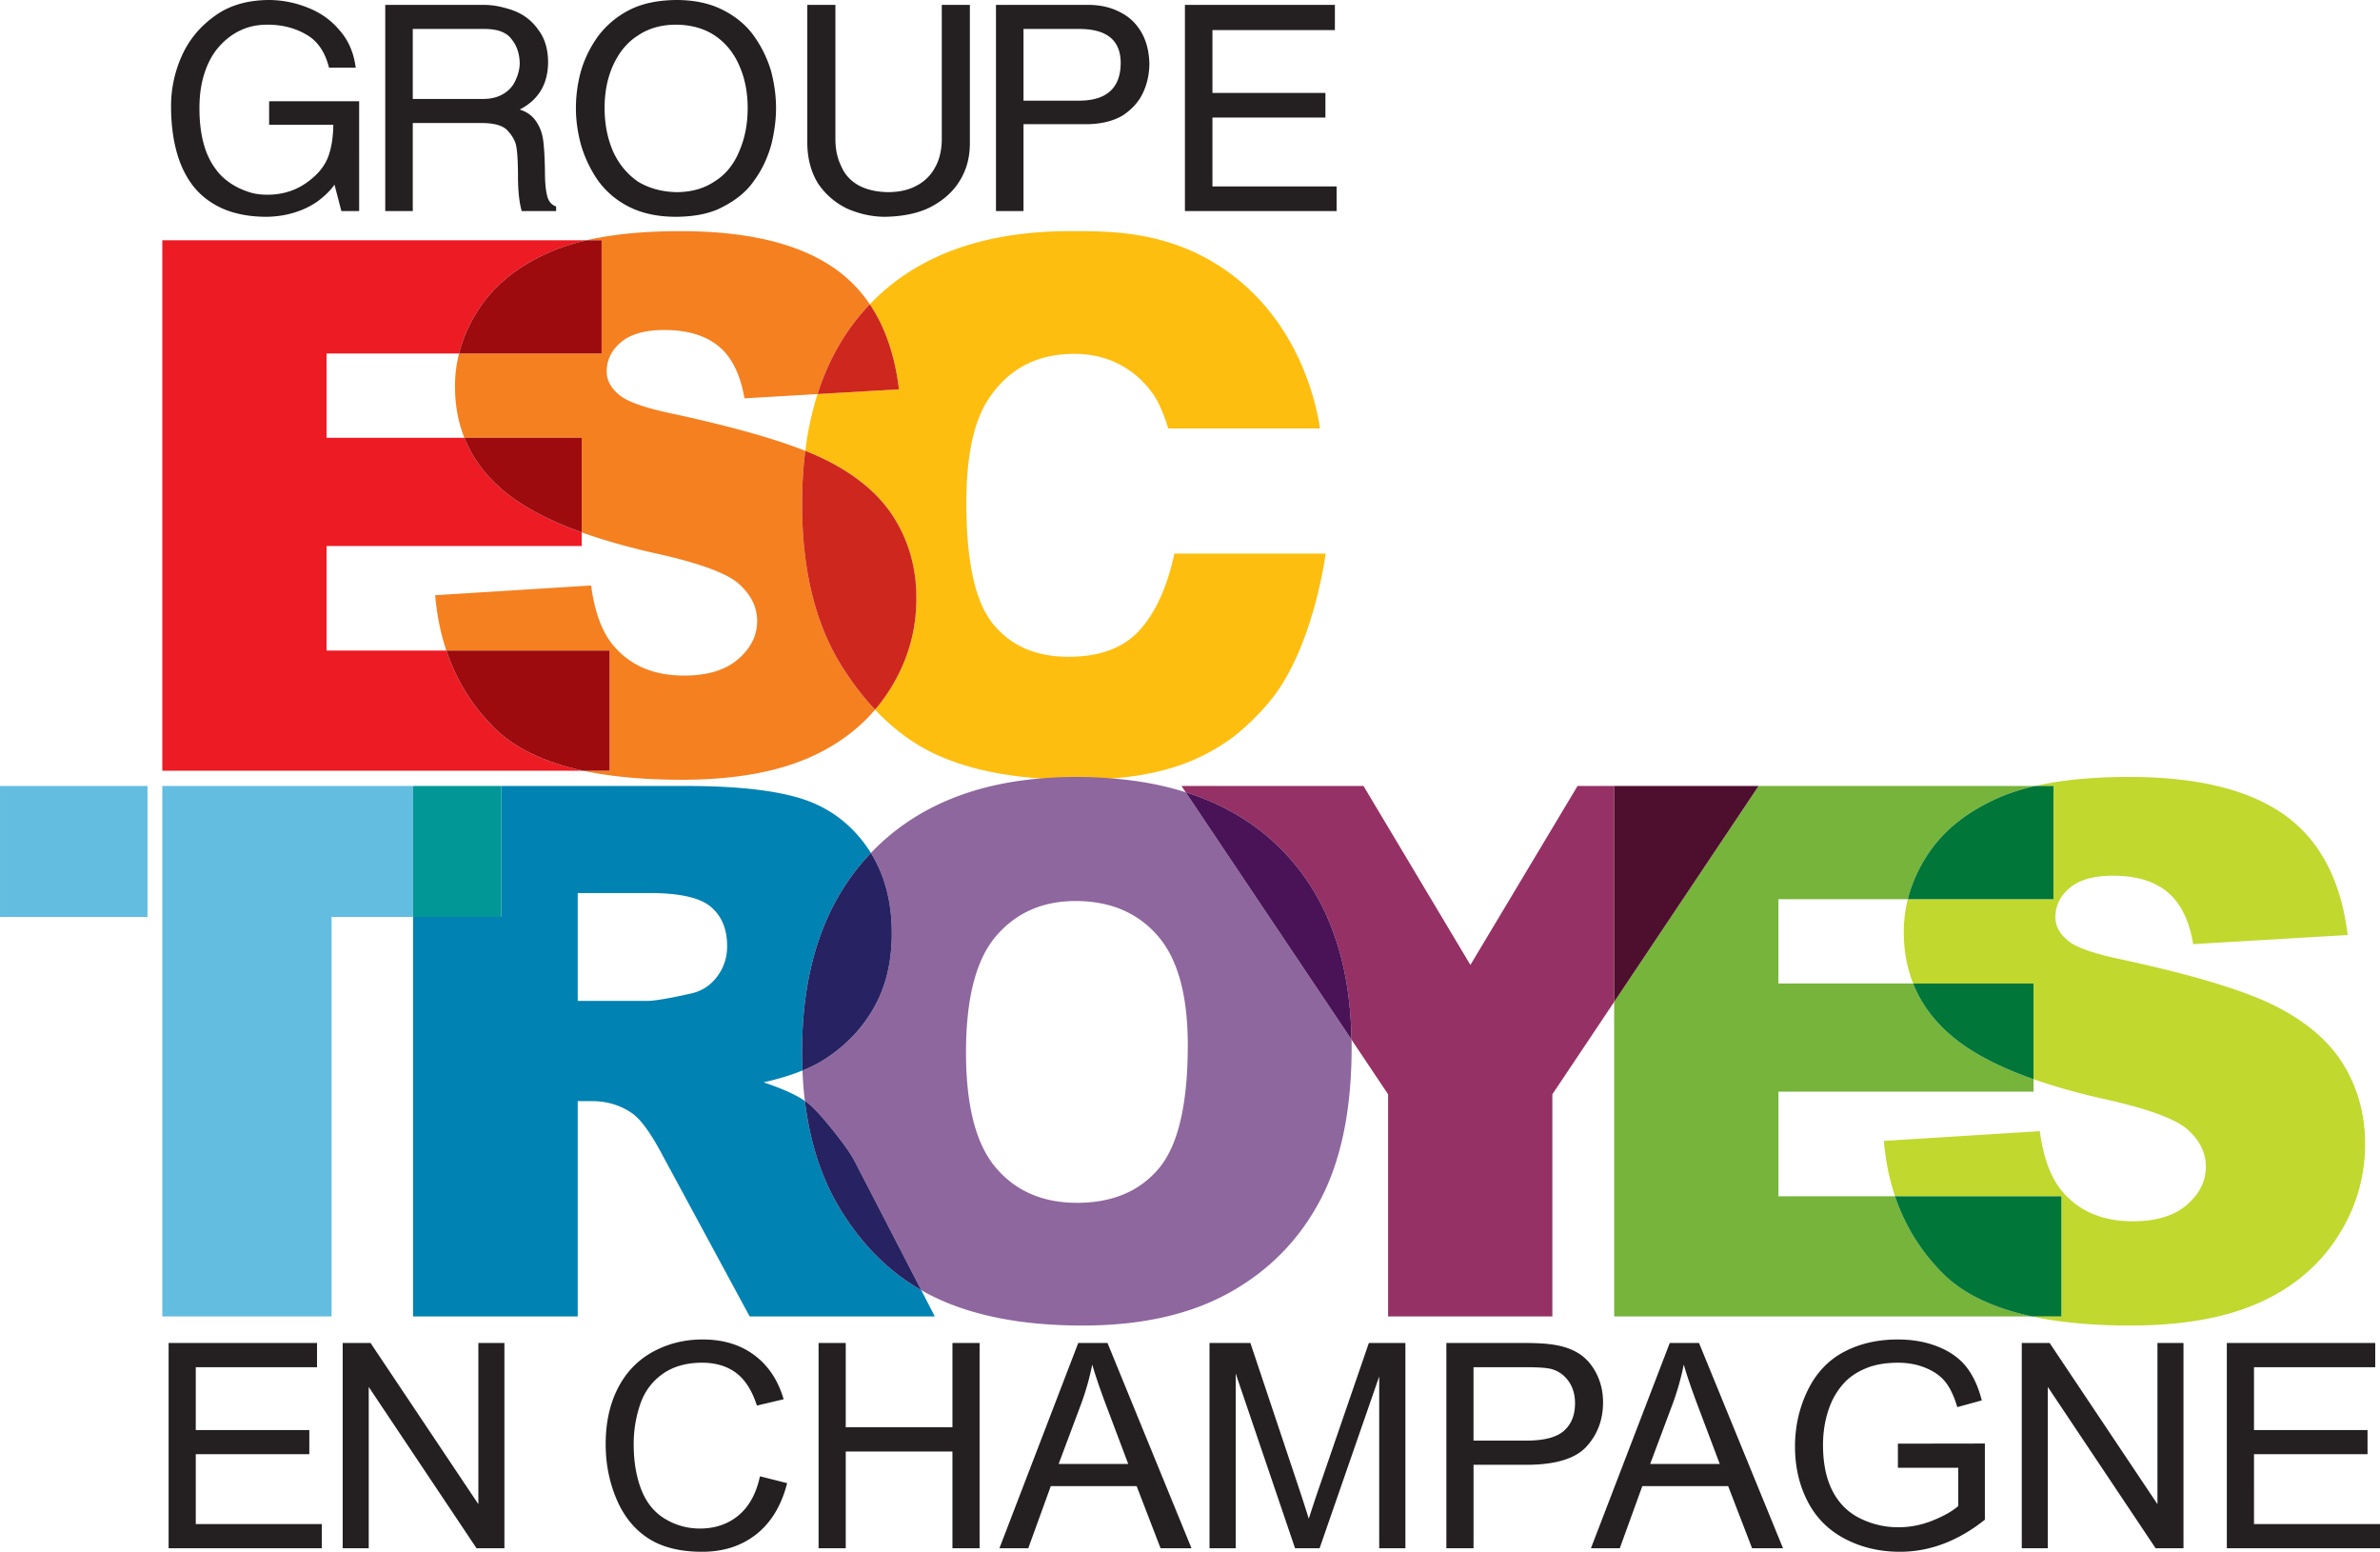
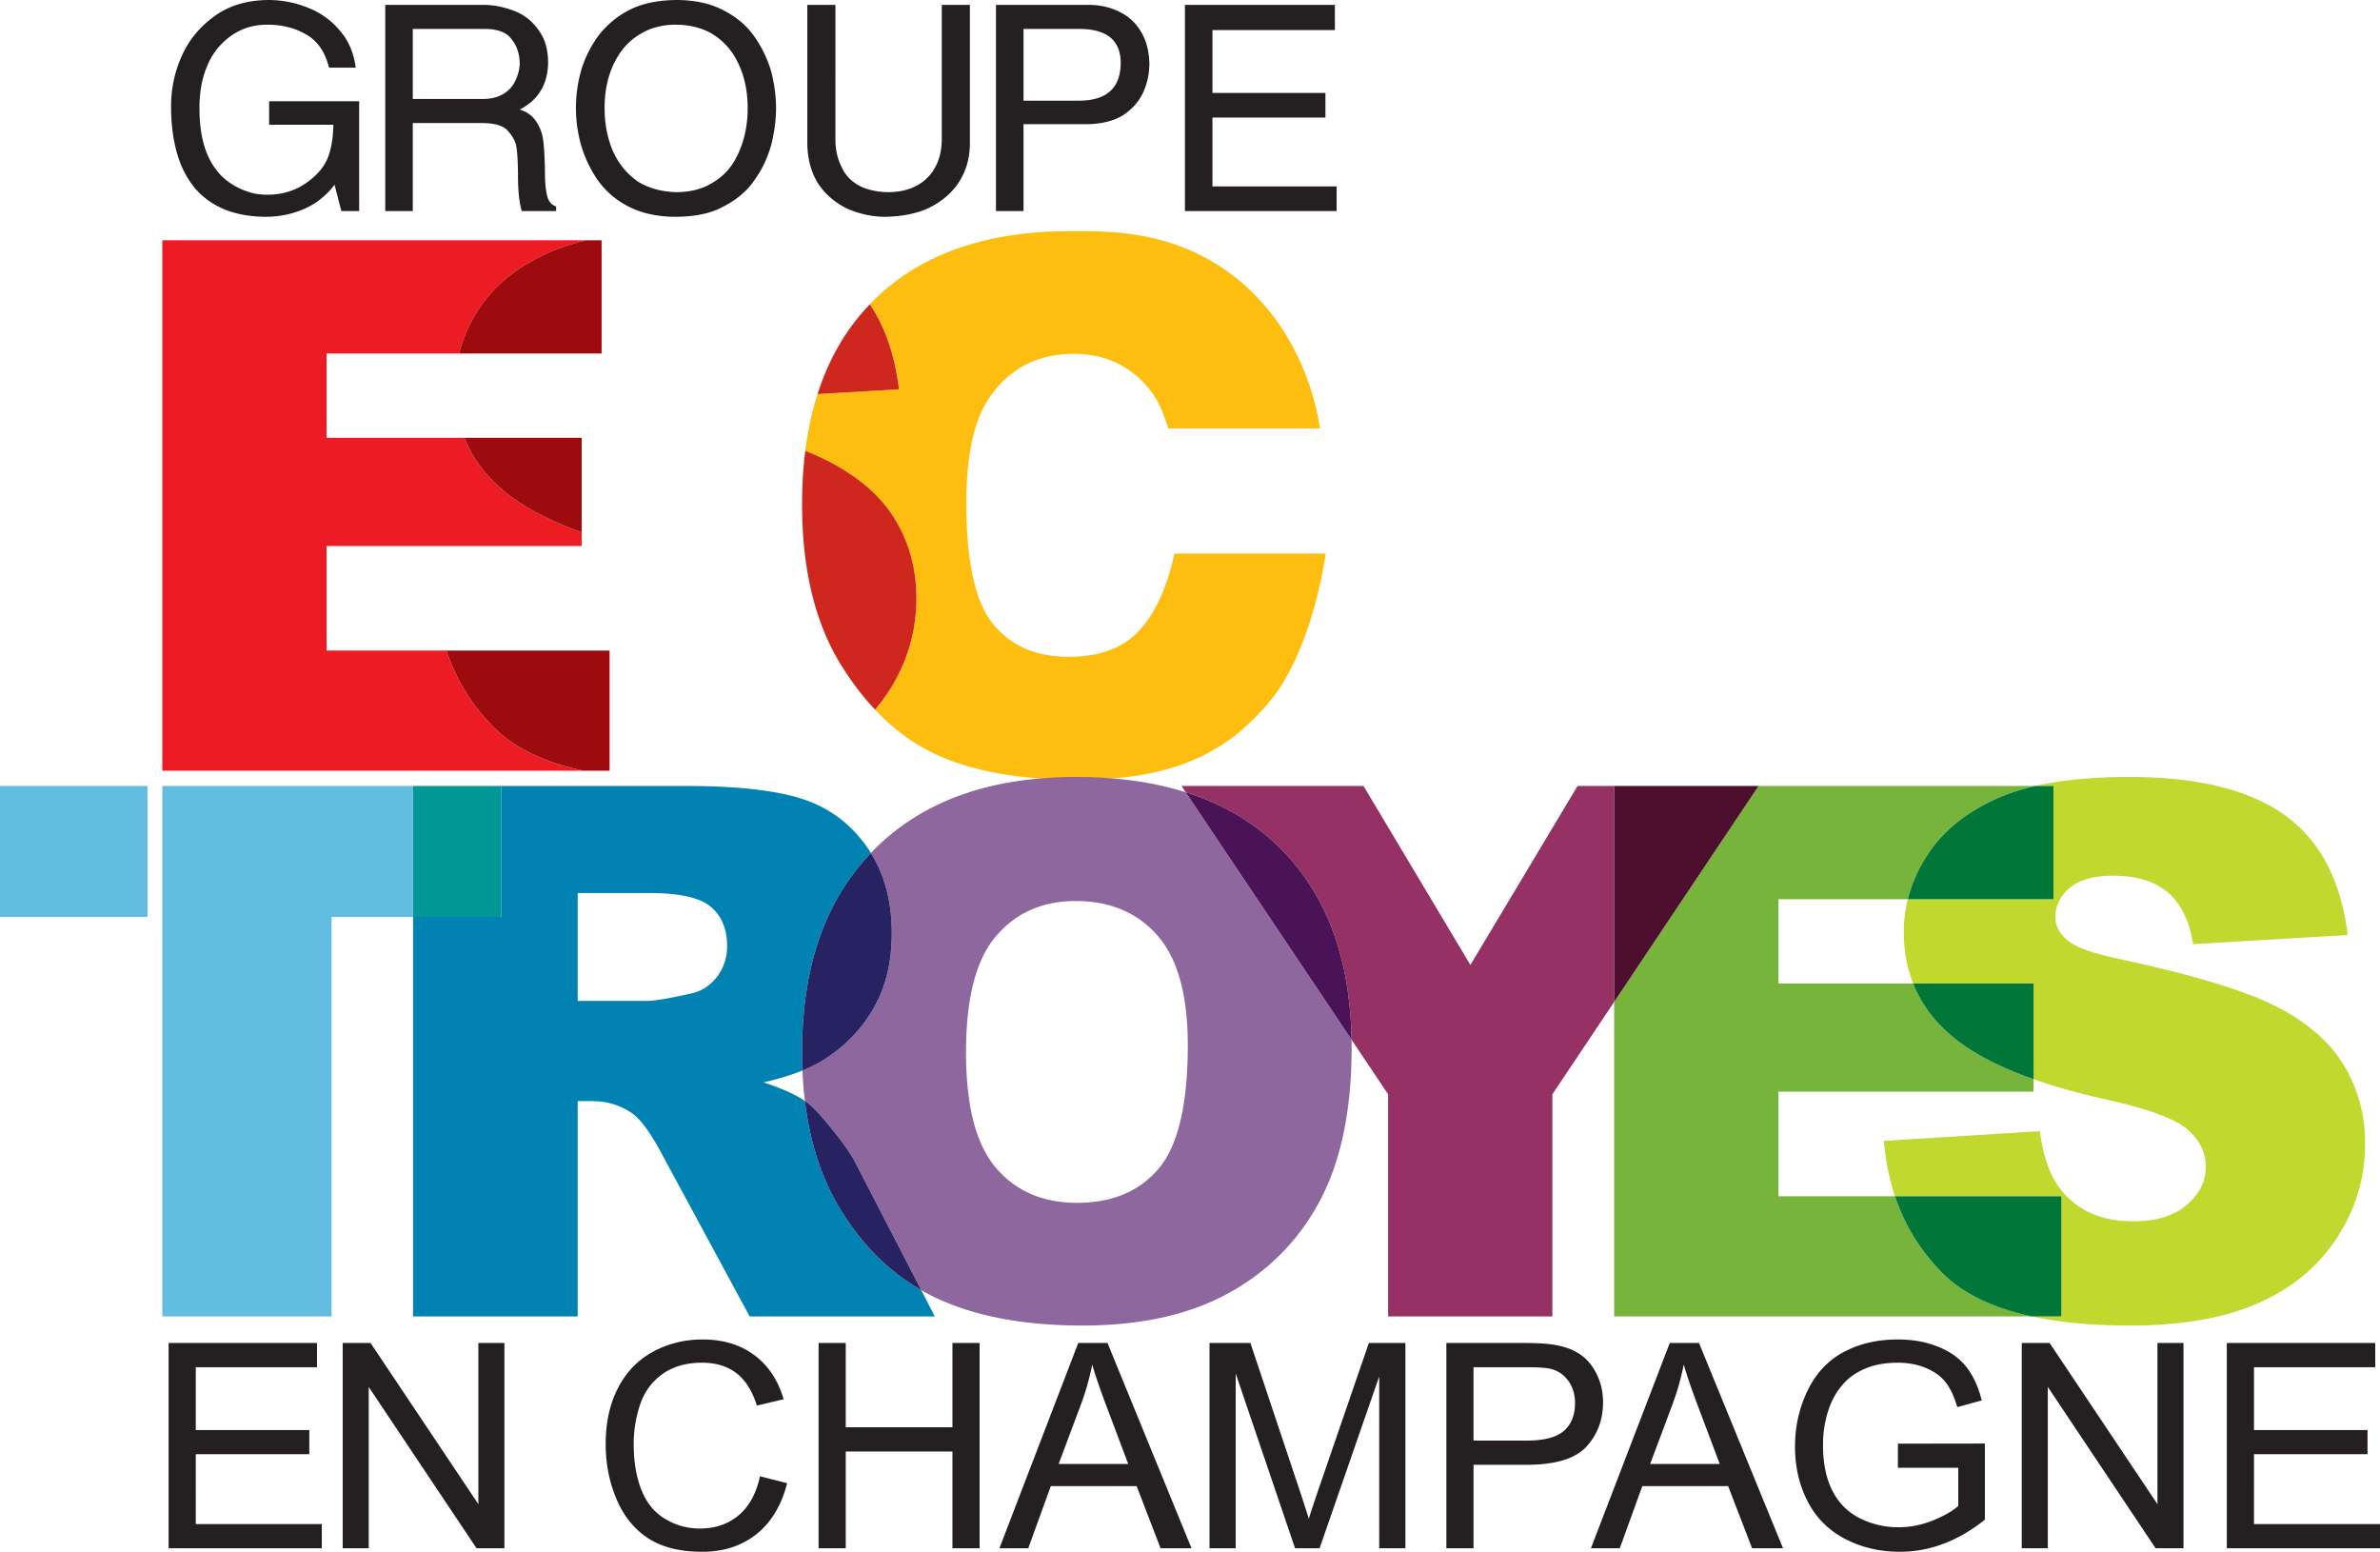
<svg xmlns="http://www.w3.org/2000/svg" viewBox="0 0 600 391.145">
  <path d="M112.53 163.986H82.33v-26.36h64.311v-3.437c-8.725-3.13-15.478-6.792-20.237-10.963-4.291-3.72-7.424-8.012-9.335-12.875h-34.74v-21.25h33.396c.977-3.866 2.622-7.587 4.962-11.167 3.988-6.122 9.986-10.922 17.98-14.42 2.705-1.18 5.776-2.176 9.172-2.949H40.918v133.707h106.066c-9.845-2.135-17.328-5.756-22.412-10.84-5.533-5.533-9.56-12.021-12.041-19.445v-.001z" fill="#ed1b24" />
-   <path d="M212.231 167.931c-6.692-10.637-10.027-24.243-10.027-40.839 0-4.72.264-9.193.814-13.445-7.892-3.131-18.957-6.223-33.213-9.314-7.281-1.506-11.918-3.153-13.85-4.923-2.015-1.708-3.01-3.62-3.01-5.735 0-2.929 1.199-5.41 3.639-7.443 2.442-2.035 6.06-3.052 10.86-3.052 5.838 0 10.414 1.363 13.73 4.109 3.315 2.724 5.47 7.097 6.508 13.118l18.427-1.078c2.827-8.887 7.22-16.433 13.18-22.617a34.7 34.7 0 0 0-8.665-8.909c-8.97-6.344-21.986-9.538-39.07-9.538-9.214 0-17.105.772-23.716 2.299h3.824v28.535h-35.936a33.353 33.353 0 0 0-1.018 8.298c0 4.698.793 9.01 2.36 12.954h29.572v23.838c5.431 1.953 11.593 3.702 18.528 5.268 11.065 2.441 18.123 5.024 21.153 7.749 3.03 2.747 4.556 5.837 4.556 9.315 0 3.641-1.585 6.854-4.78 9.62-3.193 2.767-7.75 4.15-13.647 4.15-7.891 0-13.974-2.705-18.245-8.116-2.601-3.355-4.33-8.216-5.184-14.602l-39.317 2.46c.429 4.962 1.365 9.62 2.828 13.953h41.146v30.285h-6.692c7.058 1.504 15.335 2.276 24.833 2.276 12.957 0 23.675-1.85 32.197-5.593 6.711-2.948 12.244-6.976 16.597-12.08-2.991-3.153-5.778-6.793-8.38-10.943h-.002z" fill="#f58020" />
  <path d="M112.53 163.986c2.481 7.423 6.509 13.911 12.042 19.444 5.084 5.084 12.569 8.705 22.412 10.84h6.692v-30.286h-41.145v.002zm13.871-40.76c4.76 4.17 11.512 7.832 20.238 10.963v-23.836h-29.572c1.91 4.86 5.043 9.152 9.334 12.875v-.002zm25.262-62.662h-3.825c-3.396.772-6.467 1.77-9.172 2.948-7.992 3.499-13.994 8.298-17.979 14.42-2.34 3.58-3.988 7.302-4.963 11.167h35.94V60.564z" fill="#9d0b0e" />
  <path d="M296.068 139.539c-1.831 8.461-4.76 14.908-8.809 19.342-4.046 4.455-10.005 6.67-17.917 6.67-8.155 0-14.481-2.745-18.977-8.257-4.493-5.491-6.751-15.639-6.751-30.467 0-11.959 1.892-20.745 5.652-26.338 4.984-7.526 12.164-11.29 21.541-11.29 4.13 0 7.871.855 11.206 2.544 3.356 1.709 6.184 4.149 8.48 7.302 1.404 1.89 2.748 4.86 4.028 8.95h38.258c-.754-4.943-4.536-26.056-23.247-39.5-14.684-10.535-30.142-10.23-39.742-10.23-21.52 0-38.177 5.94-49.93 17.837-.205.204-.389.408-.57.61 3.843 5.716 6.303 12.855 7.341 21.417l-20.522 1.2c-1.424 4.434-2.462 9.213-3.093 14.32a68.972 68.972 0 0 1 5.615 2.5c7.81 3.986 13.484 8.929 17.044 14.828 3.56 5.897 5.35 12.487 5.35 19.788 0 8.584-2.38 16.476-7.12 23.715a44.156 44.156 0 0 1-3.294 4.394c4.678 4.983 9.843 8.766 15.477 11.349 7.14 3.273 15.865 5.268 26.176 6h.02c3.01.224 6.143.324 9.437.324 3.03 0 5.92-.1 8.686-.325.02-.02.02-.02.04 0 8.134-.65 15.071-2.276 20.868-4.86a51.29 51.29 0 0 0 9.823-5.776c0-.02 5.186-3.946 9.64-9.64 9.987-12.774 13.14-34.292 13.425-36.407h-38.135z" fill="#fdbe0f" />
  <path d="M225.675 130.977c-3.56-5.9-9.232-10.842-17.044-14.827a69.025 69.025 0 0 0-5.613-2.503c-.55 4.252-.813 8.725-.813 13.445 0 16.596 3.334 30.202 10.026 40.84 2.604 4.15 5.39 7.789 8.38 10.942a44.173 44.173 0 0 0 3.294-4.393c4.74-7.24 7.12-15.132 7.12-23.716 0-7.301-1.79-13.891-5.35-19.788zm-6.386-54.265c-5.96 6.184-10.353 13.73-13.18 22.617l20.522-1.2c-1.036-8.562-3.498-15.701-7.342-21.417z" fill="#ce271e" />
  <path d="M.002 198.114v33.01H37.18v-33.01H0h.002zm40.917 0v133.707h42.67V231.123h20.537v-33.009H40.918h.001z" fill="#63bde0" />
  <path d="M232.244 325.19c-8.42-4.82-15.356-11.857-20.826-21.091-4.434-7.505-7.262-16.352-8.502-26.583-2.277-1.585-5.736-3.132-10.413-4.697 3.762-.855 7.017-1.852 9.804-2.99a121.995 121.995 0 0 1-.102-4.76c0-21.295 5.774-37.953 17.348-50.054-.284-.486-.61-.976-.936-1.444-4.148-5.939-9.578-9.986-16.33-12.183-6.754-2.176-16.517-3.274-29.289-3.274h-46.617v33.01h-22.25V331.82h41.51v-54.264h3.642c3.784 0 7.16 1.037 10.127 3.092 2.198 1.586 4.68 5.024 7.487 10.31l22.087 40.862h46.677l-3.417-6.63zm-51.538-78.915c-1.729 2.24-3.966 3.643-6.692 4.191-5.43 1.22-9.07 1.83-10.963 1.83h-17.41v-27.193h18.144c7.544 0 12.691 1.16 15.415 3.478 2.748 2.299 4.11 5.614 4.11 9.925 0 2.93-.875 5.511-2.604 7.77z" fill="#0082b3" />
  <path d="M104.13 198.114h22.25v33.01h-22.25v-33.01z" fill="#019796" />
  <path d="M340.73 262.079v-.02L298.914 199.7c-5.633-1.79-11.776-2.949-18.447-3.478h-.02c-.02-.02-.02-.02-.04 0a102.578 102.578 0 0 0-9.154-.386 98.462 98.462 0 0 0-8.969.386h-.02c-17.45 1.465-31.382 7.424-41.816 17.857-.305.307-.61.632-.895.936 3.519 5.634 5.268 12.387 5.268 20.217 0 7.424-1.586 13.81-4.76 19.2-3.152 5.39-7.505 9.743-13.036 13.098a35.219 35.219 0 0 1-4.718 2.299c.1 2.644.304 5.207.609 7.687.122.062.224.142.345.225 1.526 1.097 3.721 3.437 6.61 7.036 2.89 3.58 4.82 6.367 5.777 8.298l16.596 32.116c1.037.609 2.115 1.179 3.215 1.708 9.884 4.8 22.35 7.22 37.443 7.22 14.827 0 27.212-2.786 37.159-8.358 9.945-5.554 17.55-13.343 22.819-23.348 5.247-10.008 7.87-22.822 7.87-38.442 0-.65 0-1.261-.02-1.892zm-48.588 32.44c-4.86 5.777-11.735 8.664-20.624 8.664-8.623 0-15.458-2.948-20.46-8.846-5.025-5.899-7.526-15.6-7.526-29.085 0-13.627 2.522-23.389 7.567-29.288 5.043-5.897 11.735-8.848 20.054-8.848 8.704 0 15.599 2.91 20.663 8.707 5.085 5.816 7.627 15.01 7.627 27.598 0 14.95-2.44 25.322-7.3 31.098z" fill="#8e679e" />
  <path d="M215.648 293.075c-.956-1.931-2.889-4.718-5.776-8.298-2.89-3.6-5.085-5.939-6.61-7.036-.122-.082-.224-.163-.346-.225 1.24 10.231 4.066 19.078 8.502 26.583 5.47 9.234 12.406 16.271 20.826 21.092l-16.596-32.116zm4.412-38.643c3.175-5.39 4.76-11.776 4.76-19.2 0-7.83-1.748-14.583-5.267-20.217-11.572 12.101-17.35 28.759-17.35 50.055 0 1.606.042 3.192.104 4.757a35.223 35.223 0 0 0 4.718-2.297c5.531-3.355 9.884-7.71 13.037-13.098h-.002z" fill="#272262" />
  <path d="M397.7 198.114l-27.01 45.11-26.948-45.11h-45.884l1.056 1.586c9.398 2.95 17.31 7.647 23.777 14.054 11.674 11.594 17.695 27.682 18.04 48.304v.02l9.213 13.75v55.992h41.41v-55.992l15.58-23.288v-54.426H397.7z" fill="#953165" />
  <path d="M340.73 262.058L298.914 199.7c9.398 2.95 17.31 7.647 23.777 14.054 11.674 11.594 17.695 27.682 18.04 48.304z" fill="#4a1357" />
  <path d="M482.308 247.903h-33.963v-21.255h32.623c.956-3.845 2.603-7.568 4.942-11.166 3.987-6.102 9.986-10.922 17.979-14.42 2.725-1.18 5.796-2.177 9.215-2.95h-69.762l-36.407 54.427v79.28H512.23c-9.865-2.135-17.35-5.755-22.434-10.841a49.52 49.52 0 0 1-12.06-19.443h-29.39v-26.36h64.311v-3.15c-9.111-3.213-16.128-6.955-21.03-11.248-4.292-3.721-7.404-8.012-9.316-12.875l-.002.001z" fill="#77b43b" />
  <path d="M443.34 198.114l-36.406 54.426v-54.426h36.405z" fill="#4e0f2e" />
  <path d="M590.898 268.527c-3.56-5.899-9.234-10.842-17.046-14.827-7.83-3.988-20.765-7.913-38.826-11.816-7.28-1.506-11.917-3.153-13.849-4.923-2.014-1.688-3.011-3.62-3.011-5.736 0-2.928 1.2-5.41 3.641-7.442 2.44-2.035 6.06-3.052 10.86-3.052 5.837 0 10.414 1.363 13.728 4.109 3.317 2.724 5.493 7.117 6.509 13.139l38.949-2.3c-1.688-13.85-7.038-23.96-16.006-30.325-8.97-6.345-21.987-9.518-39.072-9.518-9.173 0-17.064.754-23.673 2.277h4.575v28.537h-36.71a33.396 33.396 0 0 0-1.017 8.317c0 4.68.793 8.99 2.358 12.937h30.347v24.122c5.227 1.829 11.124 3.498 17.734 4.982 11.065 2.441 18.121 5.024 21.153 7.748 3.051 2.748 4.555 5.838 4.555 9.316 0 3.641-1.586 6.854-4.78 9.62-3.193 2.767-7.748 4.15-13.647 4.15-7.891 0-13.973-2.705-18.243-8.116-2.604-3.355-4.332-8.217-5.187-14.602l-39.314 2.46c.427 4.962 1.363 9.62 2.807 13.952h41.939v30.285h-7.444c7.035 1.525 15.315 2.297 24.812 2.297 12.956 0 23.694-1.87 32.196-5.613 8.523-3.741 15.152-9.232 19.89-16.474 4.74-7.241 7.12-15.131 7.12-23.715 0-7.301-1.79-13.891-5.35-19.789h.002z" fill="#c1d82e" />
  <path d="M477.733 301.536a49.522 49.522 0 0 0 12.06 19.443c5.084 5.086 12.57 8.707 22.435 10.842h7.442v-30.285h-41.938.001zm13.891-40.759c4.902 4.293 11.917 8.035 21.03 11.249v-24.123h-30.347c1.912 4.862 5.024 9.153 9.316 12.876l.001-.002zm26.053-62.664h-4.575c-3.418.774-6.49 1.77-9.214 2.952-7.993 3.496-13.993 8.317-17.98 14.418-2.339 3.6-3.986 7.322-4.942 11.167h36.711V198.113z" fill="#007639" />
  <path d="M90.542 25.516H67.846v5.928h16.191c-.049 3.085-.458 5.71-1.228 7.879-.82 2.265-2.34 4.264-4.555 6-3.085 2.507-6.698 3.758-10.843 3.758-1.397 0-2.674-.144-3.831-.433-1.109-.29-2.313-.746-3.613-1.374-2.362-1.204-4.218-2.746-5.566-4.626-2.748-3.614-4.12-8.745-4.12-15.397 0-3.325.433-6.288 1.301-8.89.867-2.65 2.096-4.867 3.685-6.65 1.638-1.832 3.47-3.204 5.496-4.12 1.974-.916 4.192-1.373 6.648-1.373 3.616 0 6.82.794 9.615 2.385 2.938 1.589 4.915 4.409 5.926 8.457h6.724c-.482-3.76-1.833-6.892-4.048-9.398-2.169-2.601-4.891-4.528-8.168-5.783A26.426 26.426 0 0 0 67.7 0c-5.445.049-9.974 1.397-13.588 4.048-3.76 2.7-6.532 6.072-8.313 10.12a30.718 30.718 0 0 0-2.675 12.65c0 4.048.435 7.735 1.302 11.059.868 3.374 2.24 6.315 4.12 8.819 1.926 2.506 4.432 4.46 7.518 5.855 3.179 1.398 6.913 2.096 11.204 2.096 2.456-.047 4.698-.386 6.722-1.01a20.742 20.742 0 0 0 5.998-2.82c1.928-1.445 3.374-2.866 4.338-4.265l1.735 6.65h4.481V25.515zm47.419 23.926c-.385-1.444-.578-3.493-.578-6.144-.049-3.084-.17-5.494-.361-7.227-.193-2.073-.771-3.831-1.735-5.277-.964-1.542-2.385-2.602-4.265-3.18 4.77-2.459 7.155-6.481 7.155-12.074-.047-3.178-.82-5.782-2.313-7.805-1.494-2.216-3.444-3.832-5.855-4.844-1.01-.432-2.361-.842-4.047-1.228a19.627 19.627 0 0 0-4.12-.434H97.12v51.972h6.94v-22.19h17.637c3.228.046 5.373.747 6.434 2.095 1.252 1.398 1.95 2.819 2.097 4.265.24 1.59.36 4.169.36 7.734.048 3.423.362 6.12.94 8.096h8.673v-1.157c-1.155-.383-1.903-1.251-2.239-2.602h-.001zm-7.374-30.866c0 .101-.025.2-.07.29-.18.546-.398 1.077-.652 1.591-.628 1.35-1.64 2.434-3.035 3.252-1.398.821-3.062 1.23-4.989 1.23H104.06V7.299h18.36c3.132.048 5.3.892 6.506 2.53 1.397 1.688 2.096 3.808 2.096 6.36-.049.822-.17 1.544-.361 2.17l-.074.216v.001zm39.902 36.071c4.868-.047 8.793-.892 11.781-2.53 3.47-1.781 6.097-3.998 7.88-6.65 1.878-2.553 3.3-5.518 4.265-8.89.818-3.277 1.23-6.386 1.23-9.326 0-2.988-.412-6.071-1.23-9.252a29.875 29.875 0 0 0-4.264-8.818c-1.929-2.748-4.555-4.962-7.881-6.65C178.993.845 175.066 0 170.49 0c-4.725.049-8.676.892-11.855 2.531a22.824 22.824 0 0 0-7.953 6.722c-1.977 2.795-3.398 5.736-4.265 8.82a35.05 35.05 0 0 0-1.228 9.178c0 3.086.434 6.193 1.3 9.325a30.958 30.958 0 0 0 4.193 8.818c2.025 2.845 4.65 5.086 7.879 6.724 3.325 1.686 7.301 2.53 11.928 2.53zm-18.072-27.396c0-4.047.722-7.662 2.168-10.841 1.542-3.326 3.615-5.807 6.218-7.446 2.698-1.83 5.927-2.748 9.686-2.748 3.76.05 6.962.94 9.614 2.676 2.748 1.83 4.817 4.336 6.215 7.518 1.446 3.18 2.17 6.794 2.17 10.841s-.723 7.711-2.17 10.988c-1.398 3.324-3.469 5.832-6.215 7.518-2.653 1.782-5.856 2.674-9.614 2.674-3.712-.097-6.94-.988-9.688-2.674-2.699-1.88-4.77-4.385-6.216-7.518-1.444-3.325-2.167-6.987-2.167-10.988h-.001zm61.082 25.3c3.18 1.398 6.409 2.096 9.687 2.096 4.433-.097 8.143-.868 11.131-2.313 3.326-1.686 5.83-3.878 7.518-6.578 1.78-2.795 2.672-5.998 2.672-9.614V1.229h-7.081v34.046c-.05 2.7-.603 4.988-1.664 6.868a10.96 10.96 0 0 1-4.77 4.697c-1.977 1.062-4.362 1.591-7.157 1.591-2.842-.047-5.276-.601-7.3-1.663-2.072-1.157-3.542-2.747-4.409-4.77-1.013-2.025-1.518-4.313-1.518-6.868V1.23h-7.085v35.202c.096 3.757.988 7.01 2.674 9.758 1.833 2.748 4.266 4.868 7.302 6.361zM258.026 31.3h16.334c3.518-.096 6.433-.843 8.748-2.24 2.361-1.59 4.047-3.494 5.06-5.711 1.059-2.264 1.59-4.747 1.59-7.446-.098-2.937-.723-5.445-1.88-7.517-1.3-2.36-3.11-4.12-5.42-5.276-2.363-1.253-5.061-1.88-8.098-1.88h-23.274v51.972h6.94V31.3zm0-23.998h14.238c6.843.047 10.266 2.916 10.266 8.601-.05 6.316-3.568 9.47-10.552 9.47h-13.952V7.3 7.3zm78.933 39.684H305.66V29.638h28.48V23.42h-28.48V7.59h30.866V1.23h-37.806V53.2h38.238v-6.218.002zM49.356 366.54H77.98v-6.068H49.356v-15.85h30.567v-6.107H42.507v51.747h38.618v-6.108h-31.77V366.54zm71.24 12.604l-27.179-40.63h-7.025v51.748h6.565v-40.664l27.18 40.664h7.026v-51.747h-6.567v40.629zm65.596 2.823c-2.66 2.21-5.907 3.318-9.743 3.318-3.152 0-6.082-.812-8.788-2.436-2.707-1.625-4.7-4.077-5.983-7.359s-1.924-7.124-1.924-11.525c0-3.413.54-6.723 1.624-9.939 1.083-3.21 2.96-5.768 5.629-7.675 2.67-1.907 5.996-2.86 9.972-2.86 3.46 0 6.33.86 8.613 2.578 2.282 1.718 4.025 4.459 5.224 8.224l6.742-1.589c-1.39-4.776-3.846-8.482-7.376-11.116-3.531-2.638-7.885-3.957-13.06-3.957-4.567 0-8.751 1.044-12.55 3.124-3.8 2.084-6.73 5.132-8.789 9.143-2.06 4.012-3.09 8.715-3.09 14.102 0 4.943.91 9.567 2.737 13.872 1.823 4.305 4.483 7.595 7.976 9.865 3.495 2.272 8.032 3.408 13.609 3.408 5.388 0 9.948-1.476 13.677-4.43 3.73-2.953 6.312-7.241 7.749-12.867l-6.85-1.73c-.941 4.354-2.74 7.637-5.4 9.849h.001zm53.919-22.202h-26.897v-21.25h-6.849v51.747h6.85v-24.39h26.896v24.39h6.847v-51.747h-6.846v21.249l-.001.001zm31.717-21.25l-19.874 51.747h7.27l5.686-15.673h21.638l6.035 15.673h7.8l-21.179-51.747h-7.376zm-4.942 30.497l5.683-15.177a66.096 66.096 0 0 0 2.788-9.886c.801 2.803 2.026 6.378 3.671 10.732l5.402 14.33h-17.547.003zm65.813 5.508a352.942 352.942 0 0 0-2.752 8.293 382.807 382.807 0 0 0-2.472-7.657l-12.249-36.641H304.92v51.747h6.6V346.21l14.967 44.052h6.179l15.034-43.31v43.31h6.603v-51.747h-9.214L332.7 374.518l-.002.002zm69.859-28.1c-1.05-2.141-2.43-3.805-4.147-4.993-1.718-1.188-3.85-1.994-6.39-2.418-1.814-.33-4.438-.494-7.872-.494h-19.52v51.747h6.85v-21.038h13.27c7.317 0 12.38-1.523 15.179-4.57 2.8-3.049 4.201-6.773 4.201-11.173 0-2.564-.524-4.917-1.571-7.06zm-8.278 14.226c-1.86 1.649-5.003 2.473-9.426 2.473h-13.377v-18.498h13.236c3.107 0 5.237.152 6.39.459 1.787.494 3.23 1.513 4.325 3.052 1.094 1.543 1.64 3.398 1.64 5.56 0 2.99-.929 5.307-2.788 6.954zm26.667-22.131l-19.871 51.747h7.27l5.685-15.673h21.636l6.038 15.673h7.8l-21.181-51.747h-7.377zm-4.941 30.497l5.684-15.177a65.616 65.616 0 0 0 2.787-9.886c.8 2.803 2.025 6.378 3.674 10.732l5.4 14.33h-17.545zm62.46.953h15.215v9.637c-1.46 1.296-3.602 2.513-6.423 3.653a22.964 22.964 0 0 1-8.683 1.711c-3.414 0-6.637-.752-9.674-2.258-3.035-1.506-5.346-3.814-6.935-6.918-1.59-3.106-2.384-6.965-2.384-11.578 0-3.74.66-7.213 1.979-10.413.79-1.88 1.894-3.61 3.265-5.119 1.398-1.553 3.241-2.806 5.523-3.759 2.283-.953 4.99-1.429 8.117-1.429 2.613 0 4.99.454 7.13 1.36 2.142.906 3.79 2.11 4.943 3.616 1.154 1.507 2.12 3.577 2.895 6.213l6.177-1.694c-.895-3.481-2.201-6.306-3.919-8.471-1.717-2.165-4.088-3.853-7.112-5.065-3.025-1.214-6.407-1.819-10.147-1.819-5.154 0-9.71 1.059-13.662 3.177-3.955 2.118-6.983 5.359-9.087 9.725-2.11 4.365-3.161 9.065-3.161 14.102 0 5.082 1.058 9.683 3.178 13.801 2.116 4.119 5.253 7.267 9.405 9.442 4.154 2.176 8.772 3.265 13.855 3.265 3.765 0 7.436-.675 11.013-2.03 3.578-1.353 7.048-3.37 10.415-6.053V363.86l-21.923.034v6.072zm65.428 9.179l-27.179-40.63h-7.025v51.748h6.566v-40.664l27.18 40.664h7.024v-51.747h-6.566v40.629zm24.339 5.01V366.54h28.627v-6.068h-28.627v-15.85H598.8v-6.107h-37.416v51.747H600v-6.108h-31.767z" fill="#242021" />
</svg>